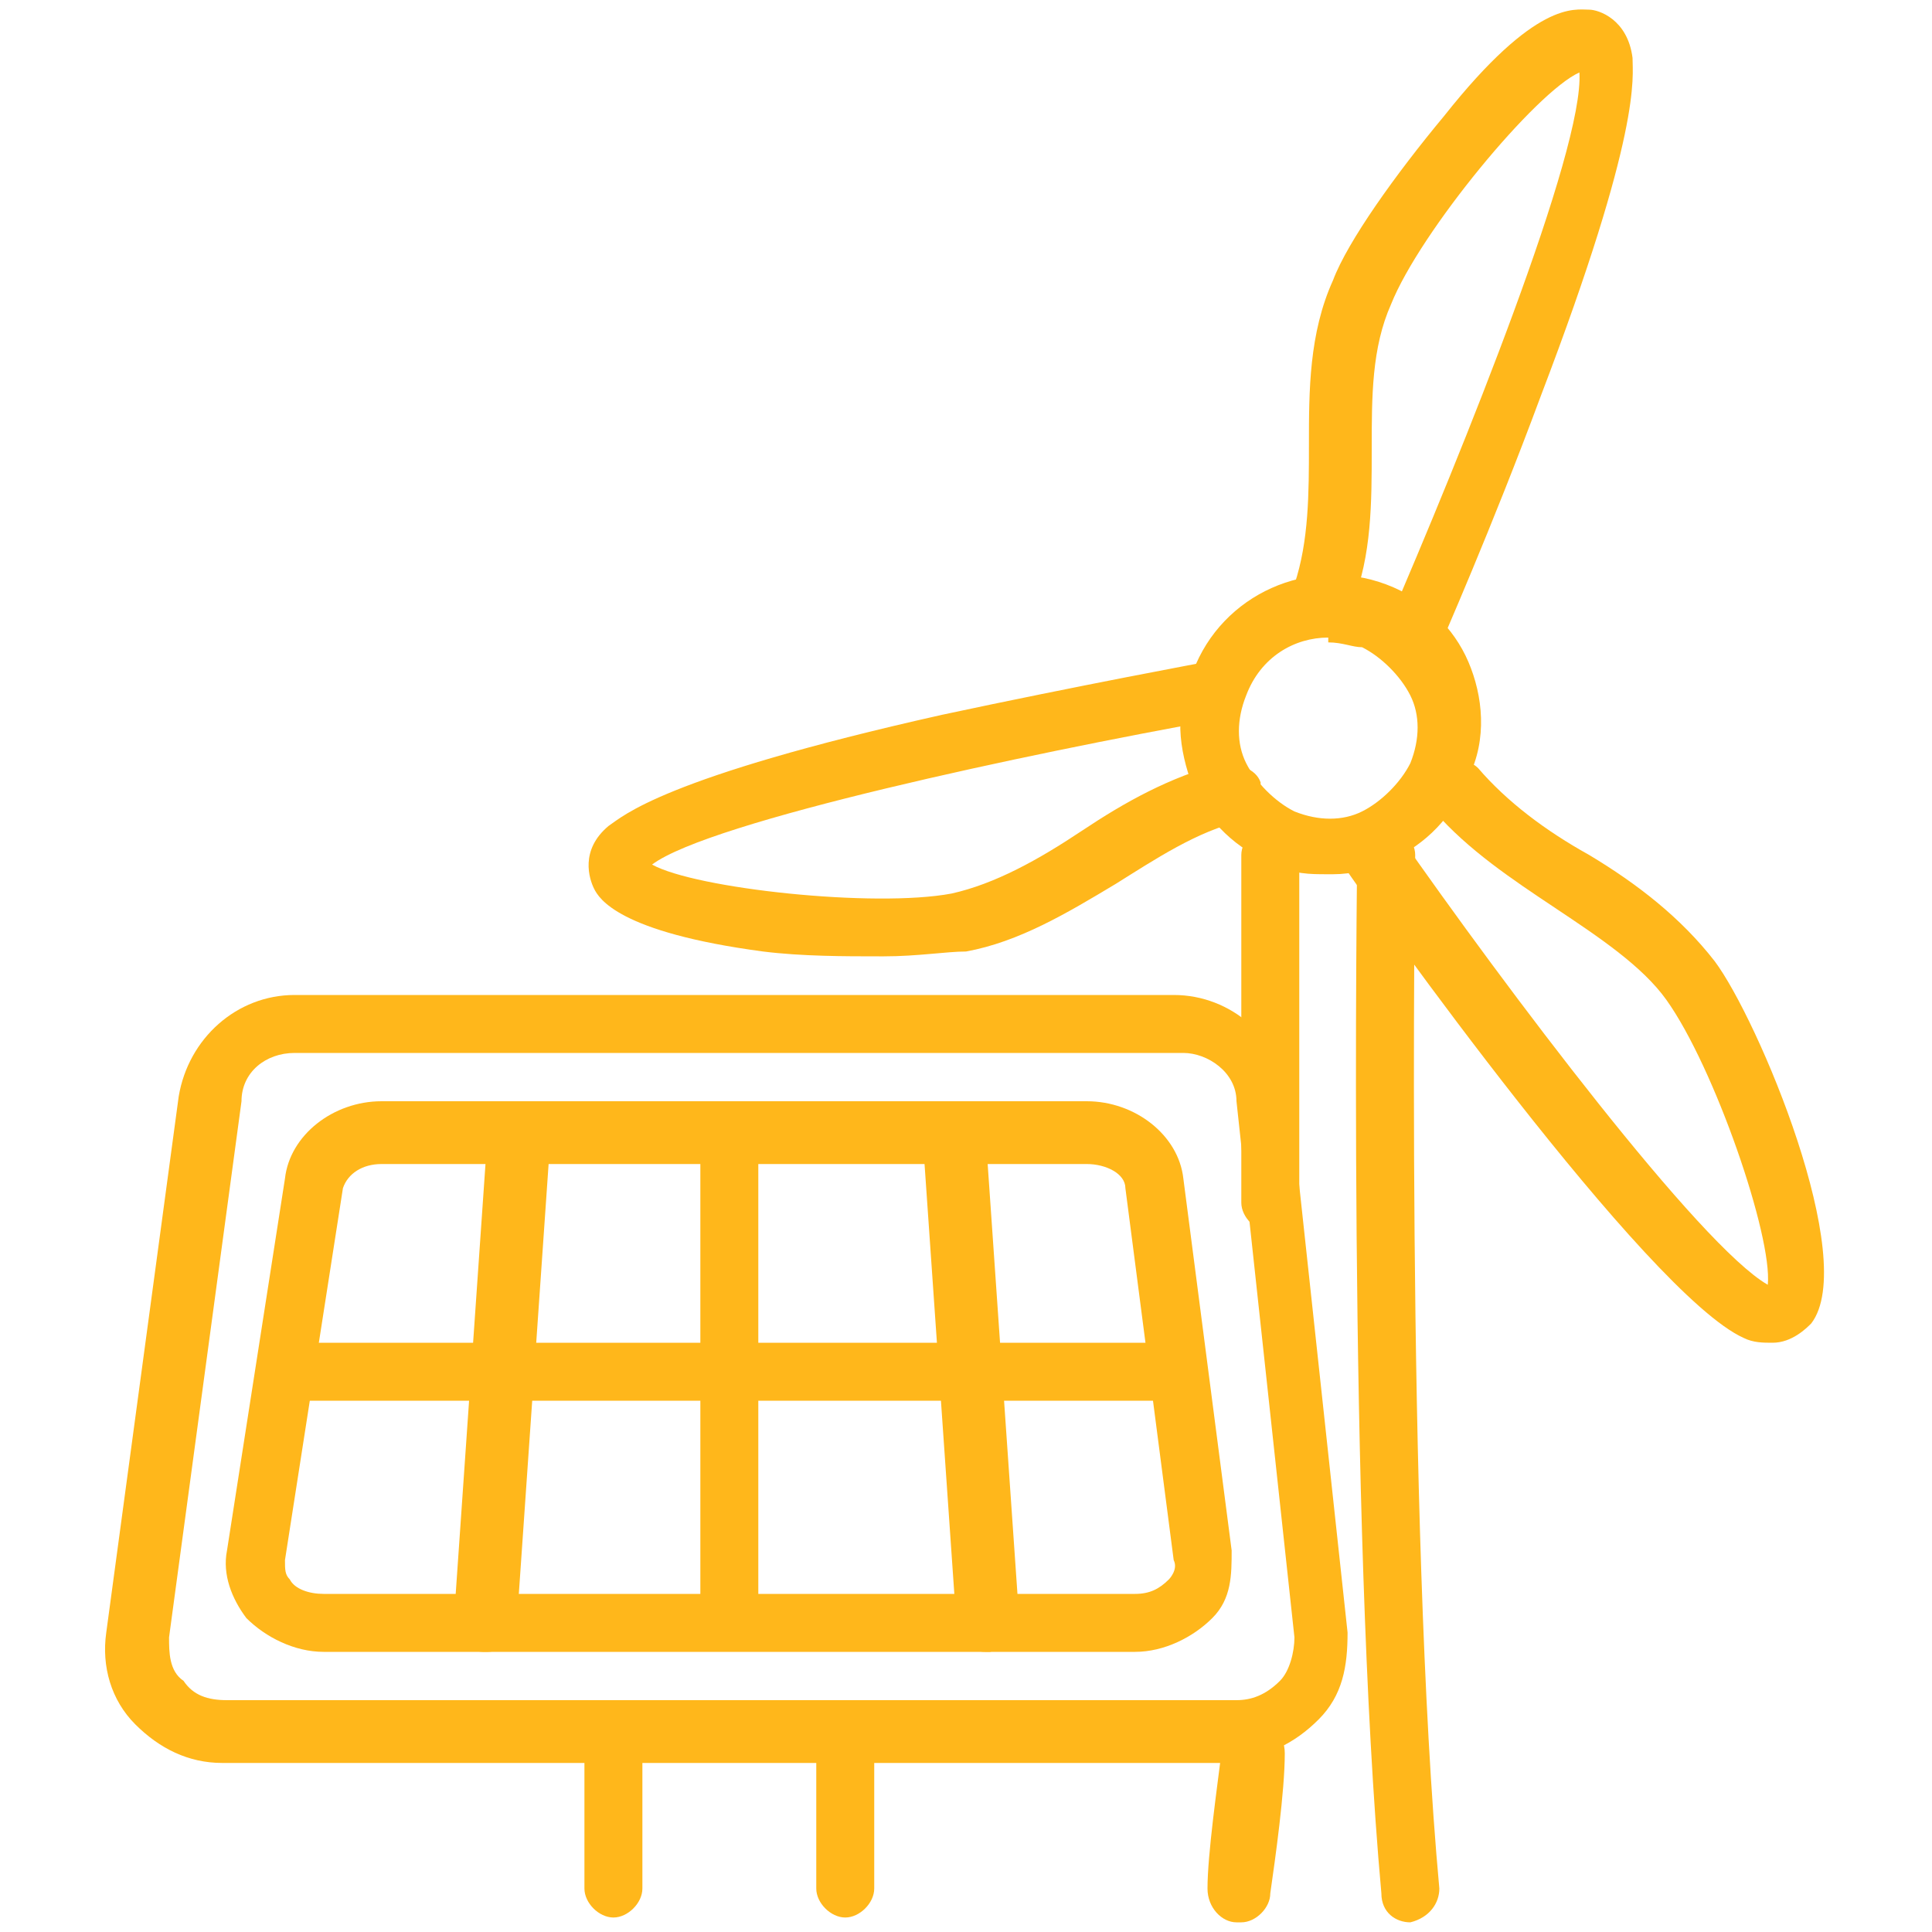
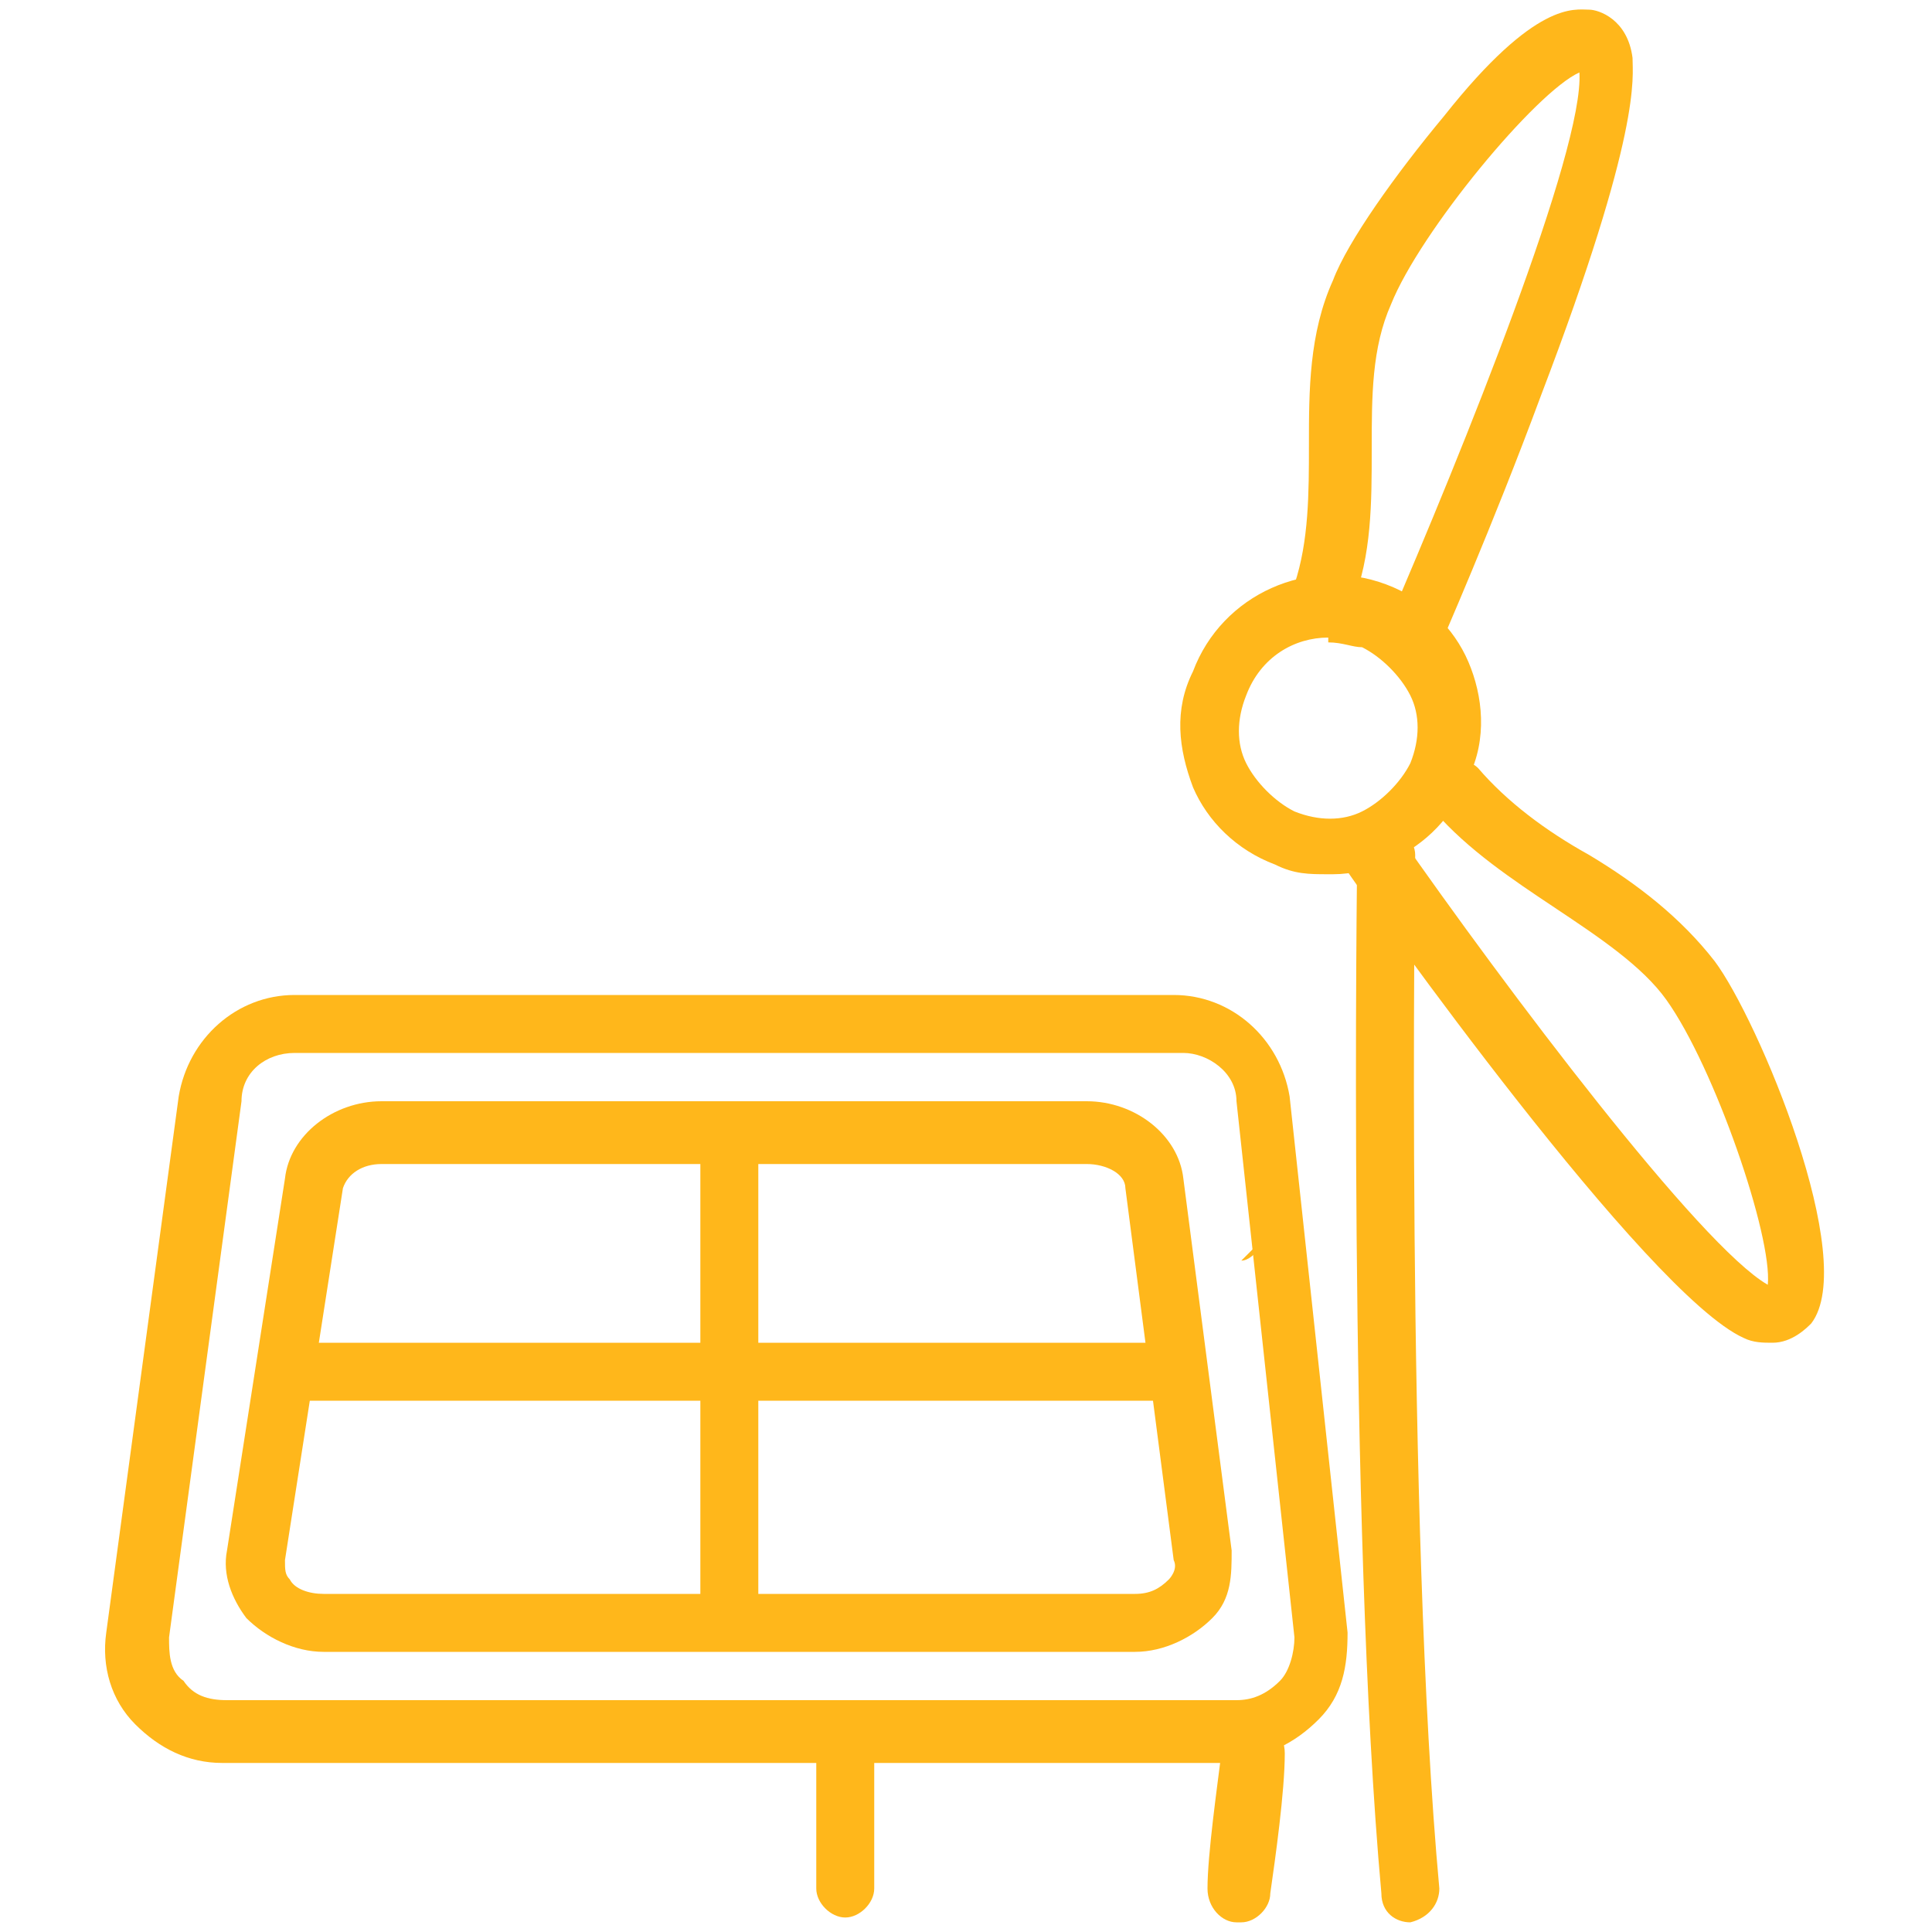
<svg xmlns="http://www.w3.org/2000/svg" id="Layer_1" version="1.1" viewBox="0 0 40 40" height="40" width="40">
  <defs>
    <style>
      .st0 {
        fill: #ffb71b;
      }
    </style>
  </defs>
  <g>
    <path class="st0" d="M25.5,36.5H4.6c-.7,0-1.3-.3-1.8-.8-.5-.5-.7-1.2-.6-1.9l1.5-11.1h0c.2-1.2,1.2-2.1,2.4-2.1h18.2c1.2,0,2.2.9,2.4,2.1l1.2,11.1c0,.7-.1,1.3-.6,1.8-.5.5-1.1.8-1.8.8ZM5,22.8l-1.5,11.1c0,.3,0,.7.3.9.2.3.5.4.9.4h20.9c.3,0,.6-.1.9-.4.2-.2.3-.6.3-.9l-1.2-11.1c0-.6-.6-1-1.1-1H6.1c-.6,0-1.1.4-1.1,1Z" />
    <path class="st0" d="M23.4,34.2H6.7c-.6,0-1.2-.3-1.6-.7-.3-.4-.5-.9-.4-1.4l1.2-7.7c.1-.9,1-1.6,2-1.6h14.6c1,0,1.9.7,2,1.6l1,7.7c0,.5,0,1-.4,1.4-.4.4-1,.7-1.6.7ZM7.9,24.1c-.4,0-.7.2-.8.5h0l-1.2,7.7c0,.2,0,.3.1.4.1.2.4.3.7.3h16.8c.3,0,.5-.1.7-.3,0,0,.2-.2.1-.4l-1-7.7c0-.3-.4-.5-.8-.5H7.9ZM6.5,24.5h0,0Z" />
    <path class="st0" d="M24.1,29H5.9c-.3,0-.6-.3-.6-.6s.3-.6.6-.6h18.2c.3,0,.6.3.6.6s-.3.6-.6.6Z" />
    <path class="st0" d="M15.1,33.9c-.3,0-.6-.3-.6-.6v-9.8c0-.3.3-.6.6-.6s.6.3.6.6v9.8c0,.3-.3.6-.6.6Z" />
-     <path class="st0" d="M10,34.2s0,0,0,0c-.3,0-.6-.3-.6-.7l.7-10.1c0-.3.3-.6.7-.6.3,0,.6.3.6.7l-.7,10.1c0,.3-.3.6-.6.6Z" />
-     <path class="st0" d="M20.4,34.2c-.3,0-.6-.2-.6-.6l-.7-10.1c0-.3.2-.6.6-.7.3,0,.6.2.7.6l.7,10.1c0,.3-.2.6-.6.7,0,0,0,0,0,0Z" />
-     <path class="st0" d="M12.7,39.7c-.3,0-.6-.3-.6-.6v-3.2c0-.3.3-.6.6-.6s.6.3.6.6v3.2c0,.3-.3.6-.6.6Z" />
    <path class="st0" d="M17.5,39.7c-.3,0-.6-.3-.6-.6v-3.2c0-.3.3-.6.6-.6s.6.3.6.6v3.2c0,.3-.3.6-.6.6Z" />
  </g>
  <path class="st0" d="M27.5,18.1c-.4,0-.7,0-1.1-.2-.8-.3-1.4-.9-1.7-1.6-.3-.8-.4-1.6,0-2.4.6-1.6,2.4-2.4,4-1.8.8.3,1.4.9,1.7,1.6s.4,1.6,0,2.4c-.3.8-.9,1.4-1.6,1.7-.4.2-.8.3-1.2.3ZM27.5,13.2c-.7,0-1.4.4-1.7,1.2-.2.5-.2,1,0,1.4.2.4.6.8,1,1,.5.2,1,.2,1.4,0,.4-.2.8-.6,1-1h0c.2-.5.2-1,0-1.4-.2-.4-.6-.8-1-1-.2,0-.4-.1-.7-.1Z" />
  <path class="st0" d="M29.2,13.8c0,0-.2,0-.2,0-.3-.1-.5-.5-.3-.8,1.6-3.7,4.1-9.9,4-11.5-.9.4-3.3,3.3-3.9,4.8-.4.9-.4,1.9-.4,3,0,1.1,0,2.2-.4,3.2-.1.3-.5.5-.8.4-.3-.1-.5-.5-.4-.8.3-.9.3-1.9.3-2.9,0-1.1,0-2.3.5-3.4.3-.8,1.3-2.2,2.3-3.4C31.8,0,32.6.2,32.9.2c.2,0,.8.2.9,1,0,.4.2,1.5-1.9,7-1,2.7-2.1,5.2-2.1,5.2-.1.2-.3.4-.6.4Z" />
-   <path class="st0" d="M18.2,19.8c-.7,0-1.6,0-2.4-.1-3-.4-3.4-1.1-3.5-1.3-.1-.2-.3-.8.3-1.3.3-.2,1.1-1,6.9-2.3,2.8-.6,5.5-1.1,5.5-1.1.3,0,.7.2.7.5,0,.3-.2.7-.5.7-3.9.7-10.5,2.1-11.7,3,.9.5,4.6.9,6.2.6.9-.2,1.8-.7,2.7-1.3.9-.6,1.8-1.1,2.9-1.4.3,0,.7.1.8.4,0,.3-.1.7-.4.8-.9.2-1.8.8-2.6,1.3-1,.6-2,1.2-3.1,1.4-.4,0-1,.1-1.7.1Z" />
  <path class="st0" d="M36.7,27.8c-.2,0-.4,0-.6-.1-2-.9-7.7-8.9-8.3-9.8-.2-.3-.1-.7.2-.9.3-.2.7-.1.9.2,2.3,3.3,6.3,8.6,7.7,9.4.1-1-1.1-4.5-2.1-5.9-.5-.7-1.4-1.3-2.3-1.9-.9-.6-1.8-1.2-2.5-2-.2-.3-.2-.7,0-.9.3-.2.7-.2.9,0,.6.7,1.4,1.3,2.3,1.8,1,.6,1.9,1.3,2.6,2.2.9,1.2,3,6.2,2,7.5-.1.1-.4.4-.8.4Z" />
  <path class="st0" d="M25.6,39.8s0,0,0,0c-.3,0-.6-.3-.6-.7,0-.7.2-2.1.3-2.9,0-.3.3-.6.7-.6.3,0,.6.3.6.7,0,.8-.2,2.2-.3,2.9,0,.3-.3.6-.6.6Z" />
-   <path class="st0" d="M26.3,25.5c-.3,0-.6-.3-.6-.6,0-2.4,0-7.1,0-7.2,0-.3.3-.6.6-.6.4,0,.6.3.6.6,0,0,0,4.8,0,7.2s-.3.6-.6.6Z" />
+   <path class="st0" d="M26.3,25.5s-.3.6-.6.6Z" />
  <path class="st0" d="M29.2,39.8c-.3,0-.6-.2-.6-.6-.7-7.7-.5-21.4-.5-21.5,0-.3.3-.6.6-.6s0,0,0,0c.3,0,.6.3.6.6,0,.1-.2,13.8.5,21.4,0,.3-.2.6-.6.7,0,0,0,0,0,0Z" />
</svg>